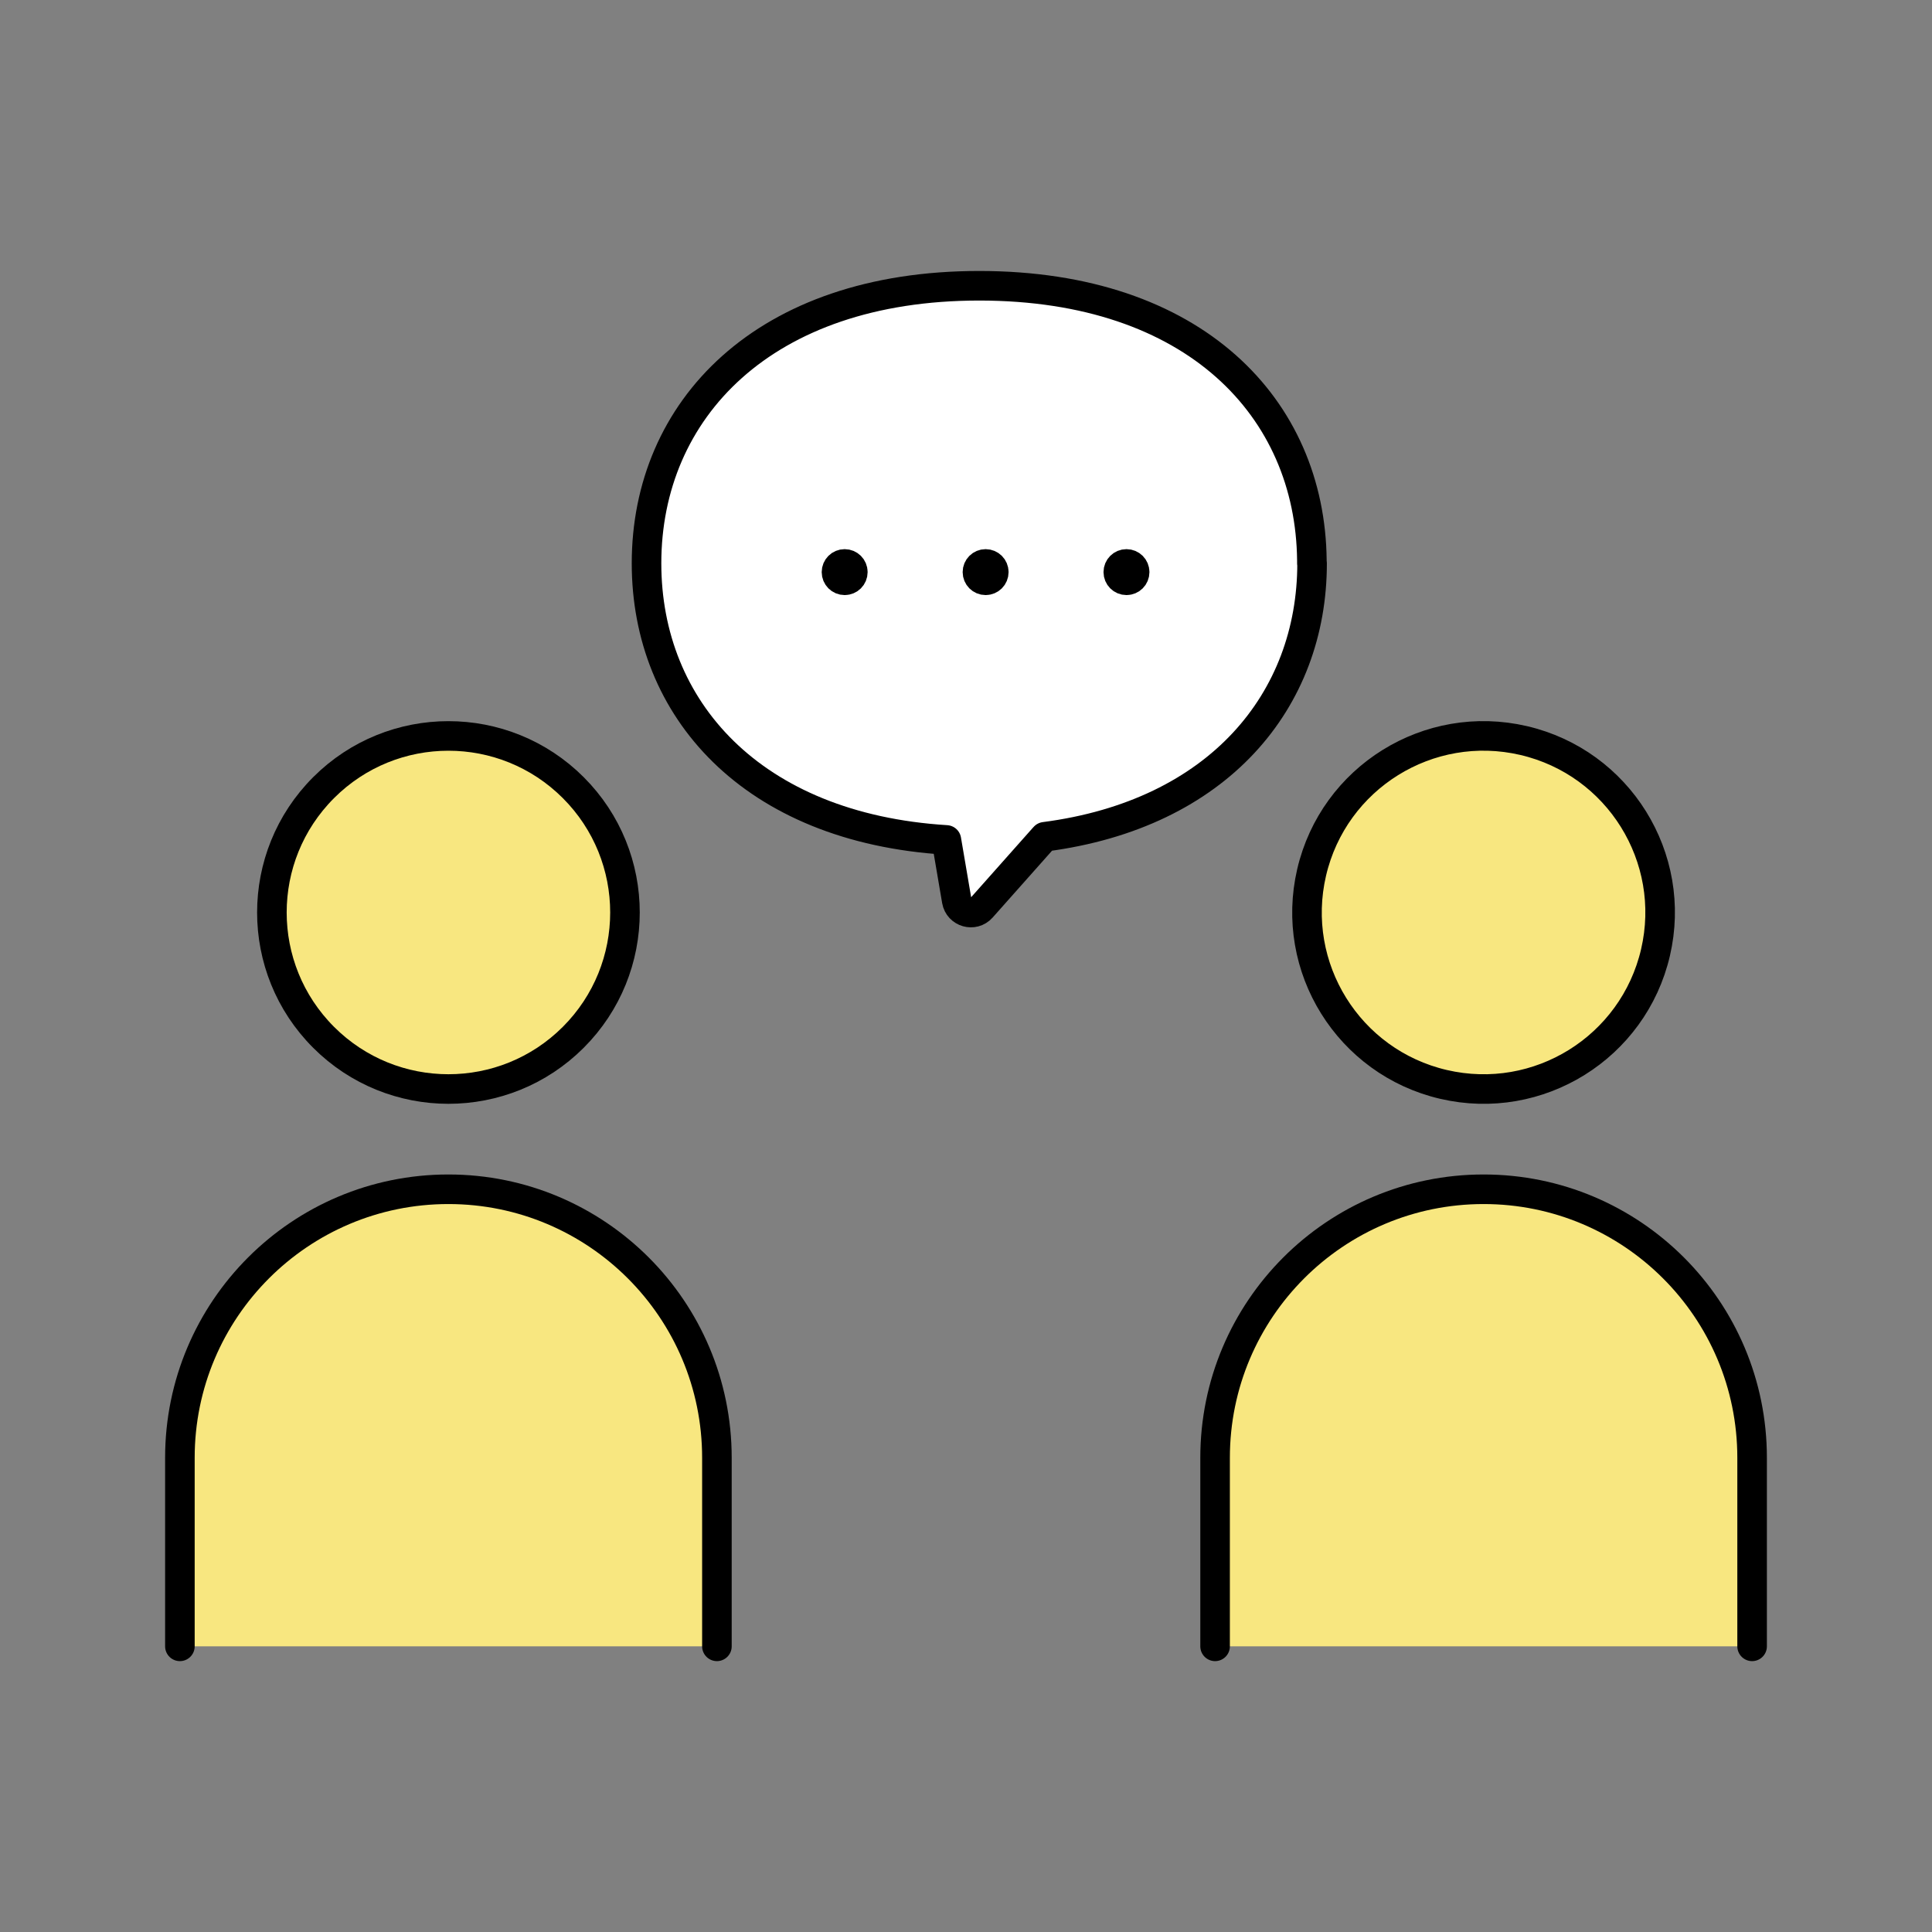
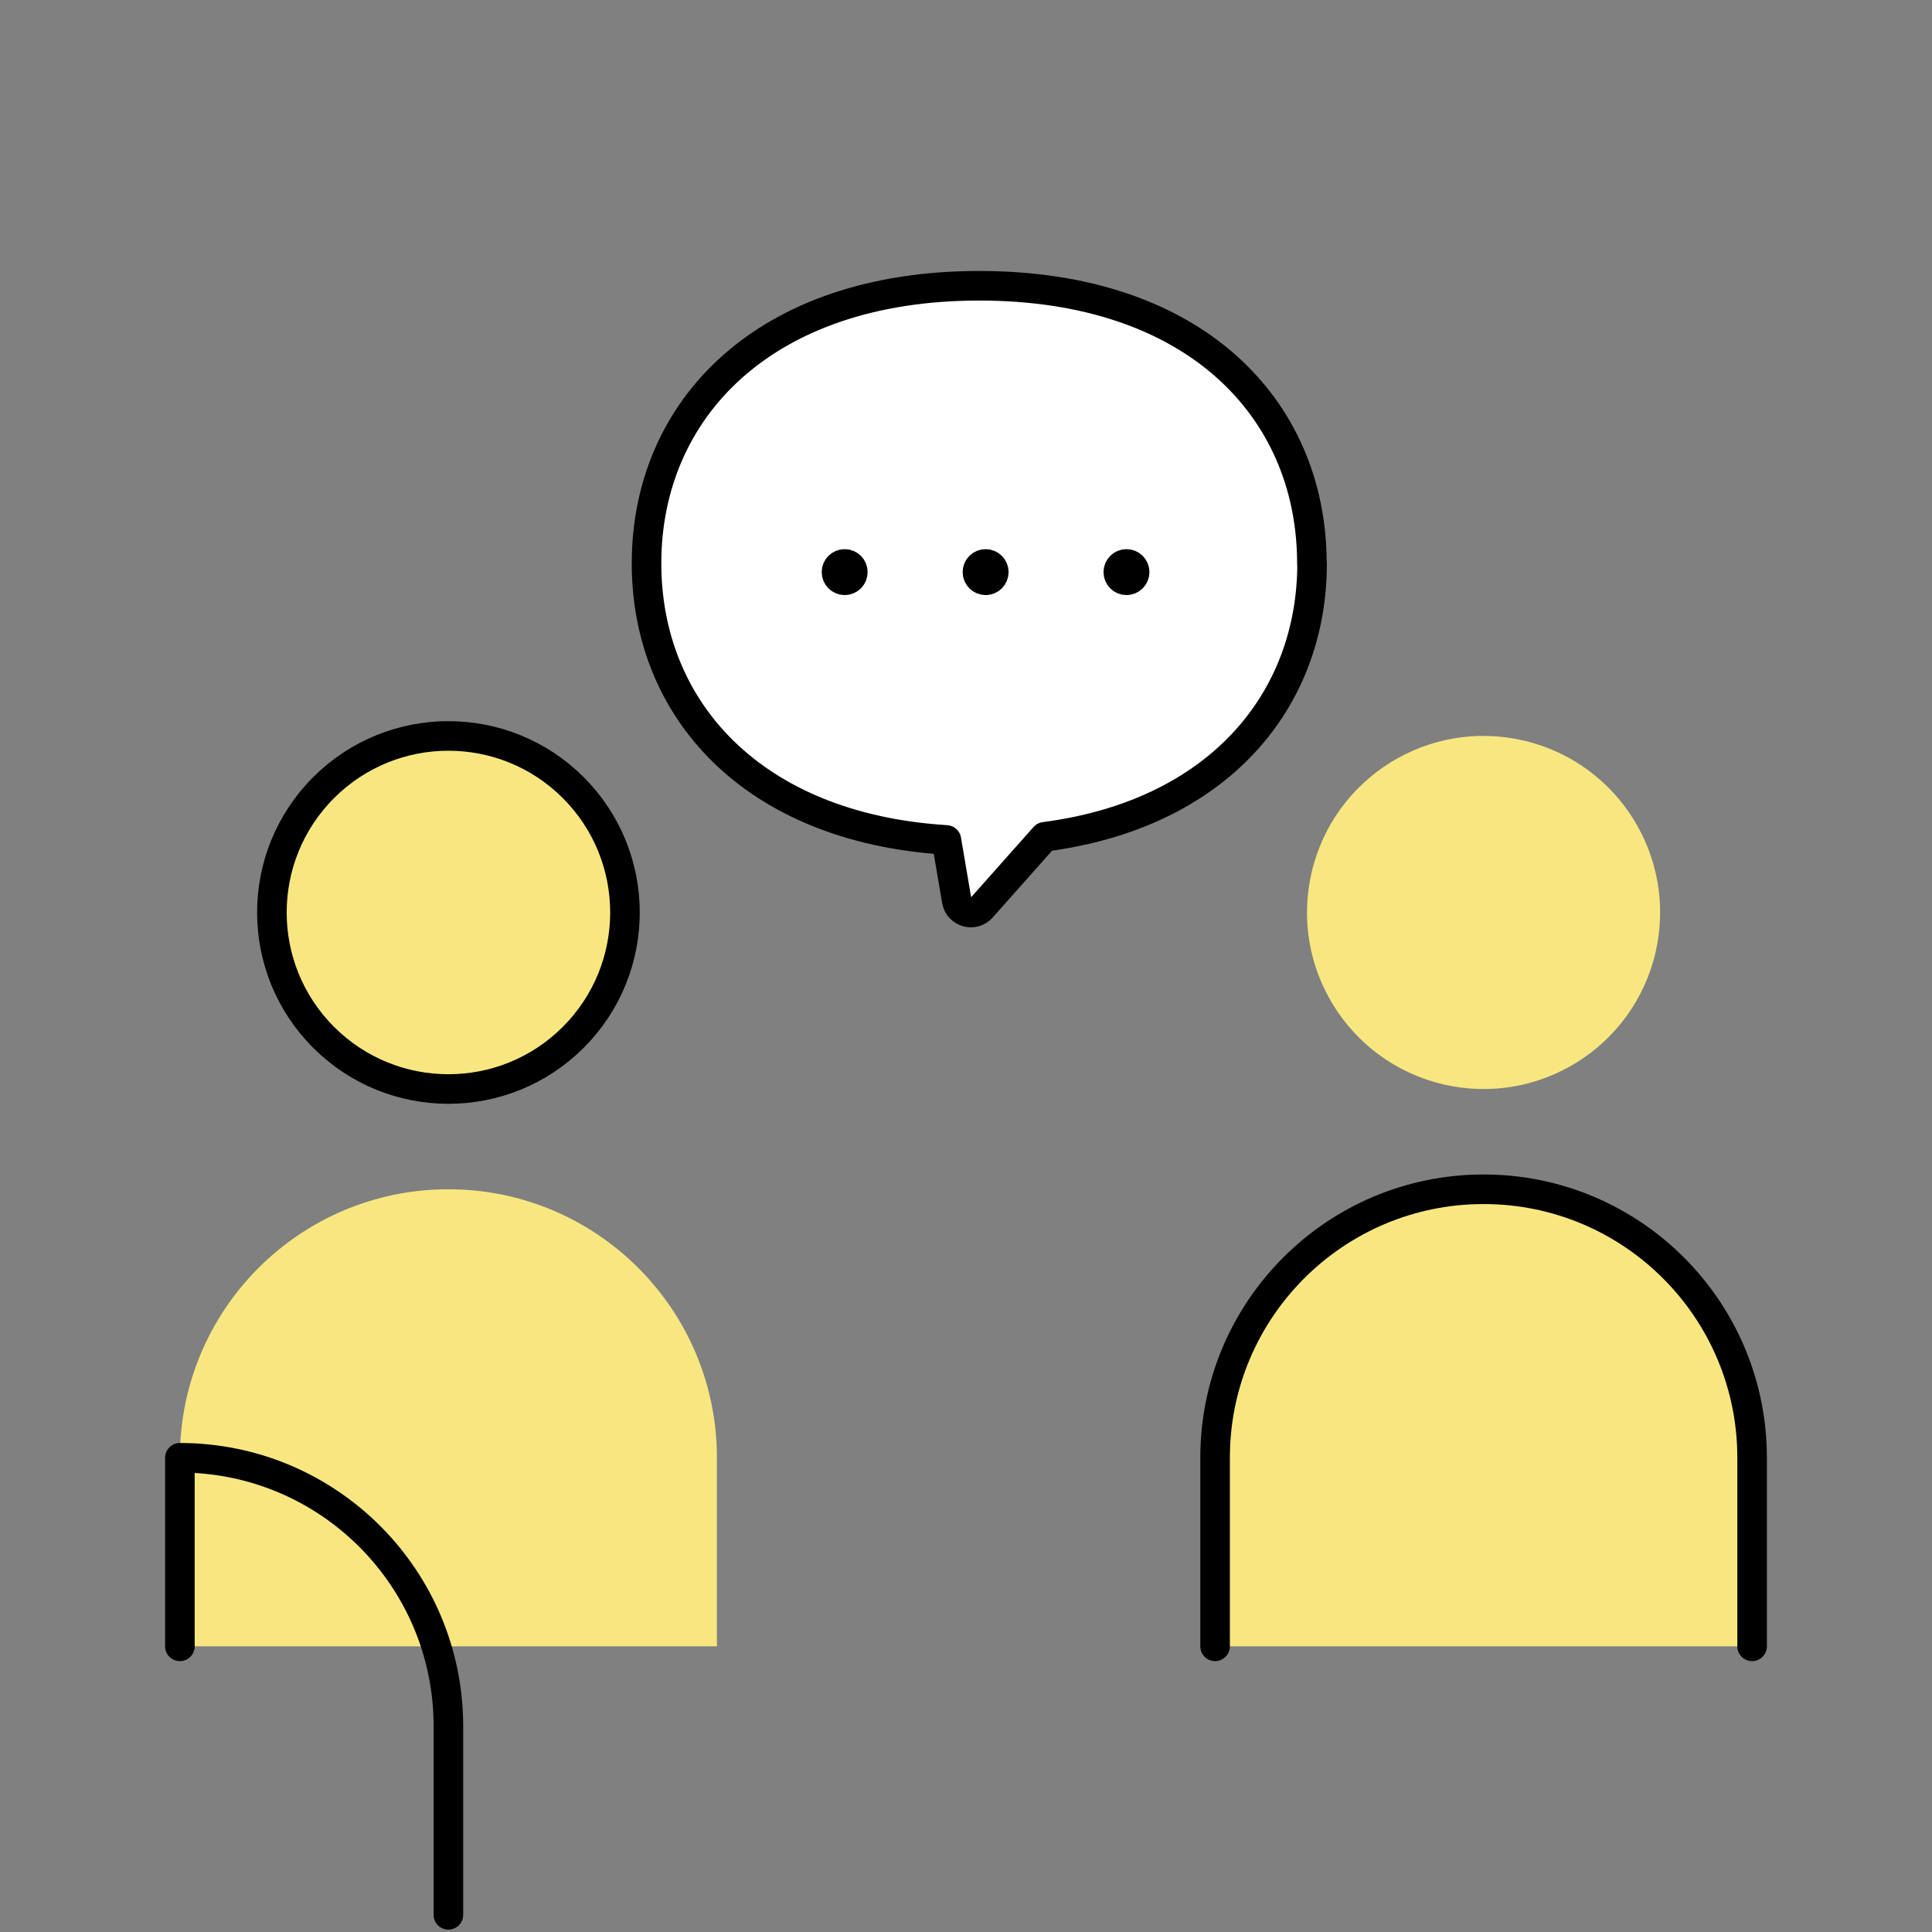
<svg xmlns="http://www.w3.org/2000/svg" id="_レイヤー_1" data-name="レイヤー 1" viewBox="0 0 196 196">
  <rect x="0" y="0" width="196" height="196" fill="#808080" stroke="none" />
  <circle cx="45.49" cy="92.57" r="17.91" transform="translate(-52.13 59.28) rotate(-45)" style="fill: #f8e780;" />
  <circle cx="150.51" cy="92.57" r="17.91" transform="translate(26.21 218.16) rotate(-76.89)" style="fill: #f8e780;" />
  <path d="M18.25,167.02v-19.13c0-15.04,12.19-27.24,27.24-27.24h0c15.04,0,27.24,12.19,27.24,27.24v19.13H18.25Z" style="fill: #f8e780;" />
  <path d="M123.27,167.02v-19.13c0-15.04,12.19-27.24,27.24-27.24h0c15.04,0,27.24,12.19,27.24,27.24v19.13h-54.47Z" style="fill: #f8e780;" />
  <g>
-     <path d="M18.25,167.02v-19.13c0-15.04,12.19-27.24,27.24-27.24h0c15.04,0,27.24,12.19,27.24,27.24v19.13" style="fill: none; stroke: #000; stroke-linecap: round; stroke-linejoin: round; stroke-width: 3px;" />
+     <path d="M18.25,167.02v-19.13h0c15.04,0,27.24,12.19,27.24,27.24v19.13" style="fill: none; stroke: #000; stroke-linecap: round; stroke-linejoin: round; stroke-width: 3px;" />
    <path d="M123.27,167.02v-19.13c0-15.04,12.19-27.24,27.24-27.24h0c15.04,0,27.24,12.19,27.24,27.24v19.13" style="fill: none; stroke: #000; stroke-linecap: round; stroke-linejoin: round; stroke-width: 3px;" />
    <circle cx="45.49" cy="92.57" r="17.91" transform="translate(-52.13 59.28) rotate(-45)" style="fill: none; stroke: #000; stroke-linecap: round; stroke-linejoin: round; stroke-width: 3px;" />
-     <circle cx="150.51" cy="92.57" r="17.91" transform="translate(26.21 218.16) rotate(-76.89)" style="fill: none; stroke: #000; stroke-linecap: round; stroke-linejoin: round; stroke-width: 3px;" />
    <g>
      <path d="M133.11,57.15c0,13.9-9.49,25.45-27.13,27.74l-.11.12-6.29,7.08c-.81.91-2.31.48-2.52-.72l-1.05-6.16c-19.75-1.22-30.42-13.31-30.42-28.06,0-15.56,11.87-28.16,33.75-28.16s33.59,12.43,33.75,27.84c0,.11,0,.21,0,.32Z" style="fill: #fff; stroke: #000; stroke-linecap: round; stroke-linejoin: round; stroke-width: 3px;" />
      <g>
        <path d="M86.52,58.04c0,.46-.37.83-.83.83s-.83-.37-.83-.83.37-.83.83-.83.83.37.83.83Z" style="stroke: #000; stroke-linecap: round; stroke-linejoin: round; stroke-width: 3px;" />
        <path d="M100.82,58.04c0,.46-.37.83-.83.83s-.83-.37-.83-.83.37-.83.83-.83.83.37.83.83Z" style="stroke: #000; stroke-linecap: round; stroke-linejoin: round; stroke-width: 3px;" />
        <path d="M115.11,58.04c0,.46-.37.83-.83.83s-.83-.37-.83-.83.37-.83.83-.83.83.37.83.83Z" style="stroke: #000; stroke-linecap: round; stroke-linejoin: round; stroke-width: 3px;" />
      </g>
    </g>
  </g>
</svg>